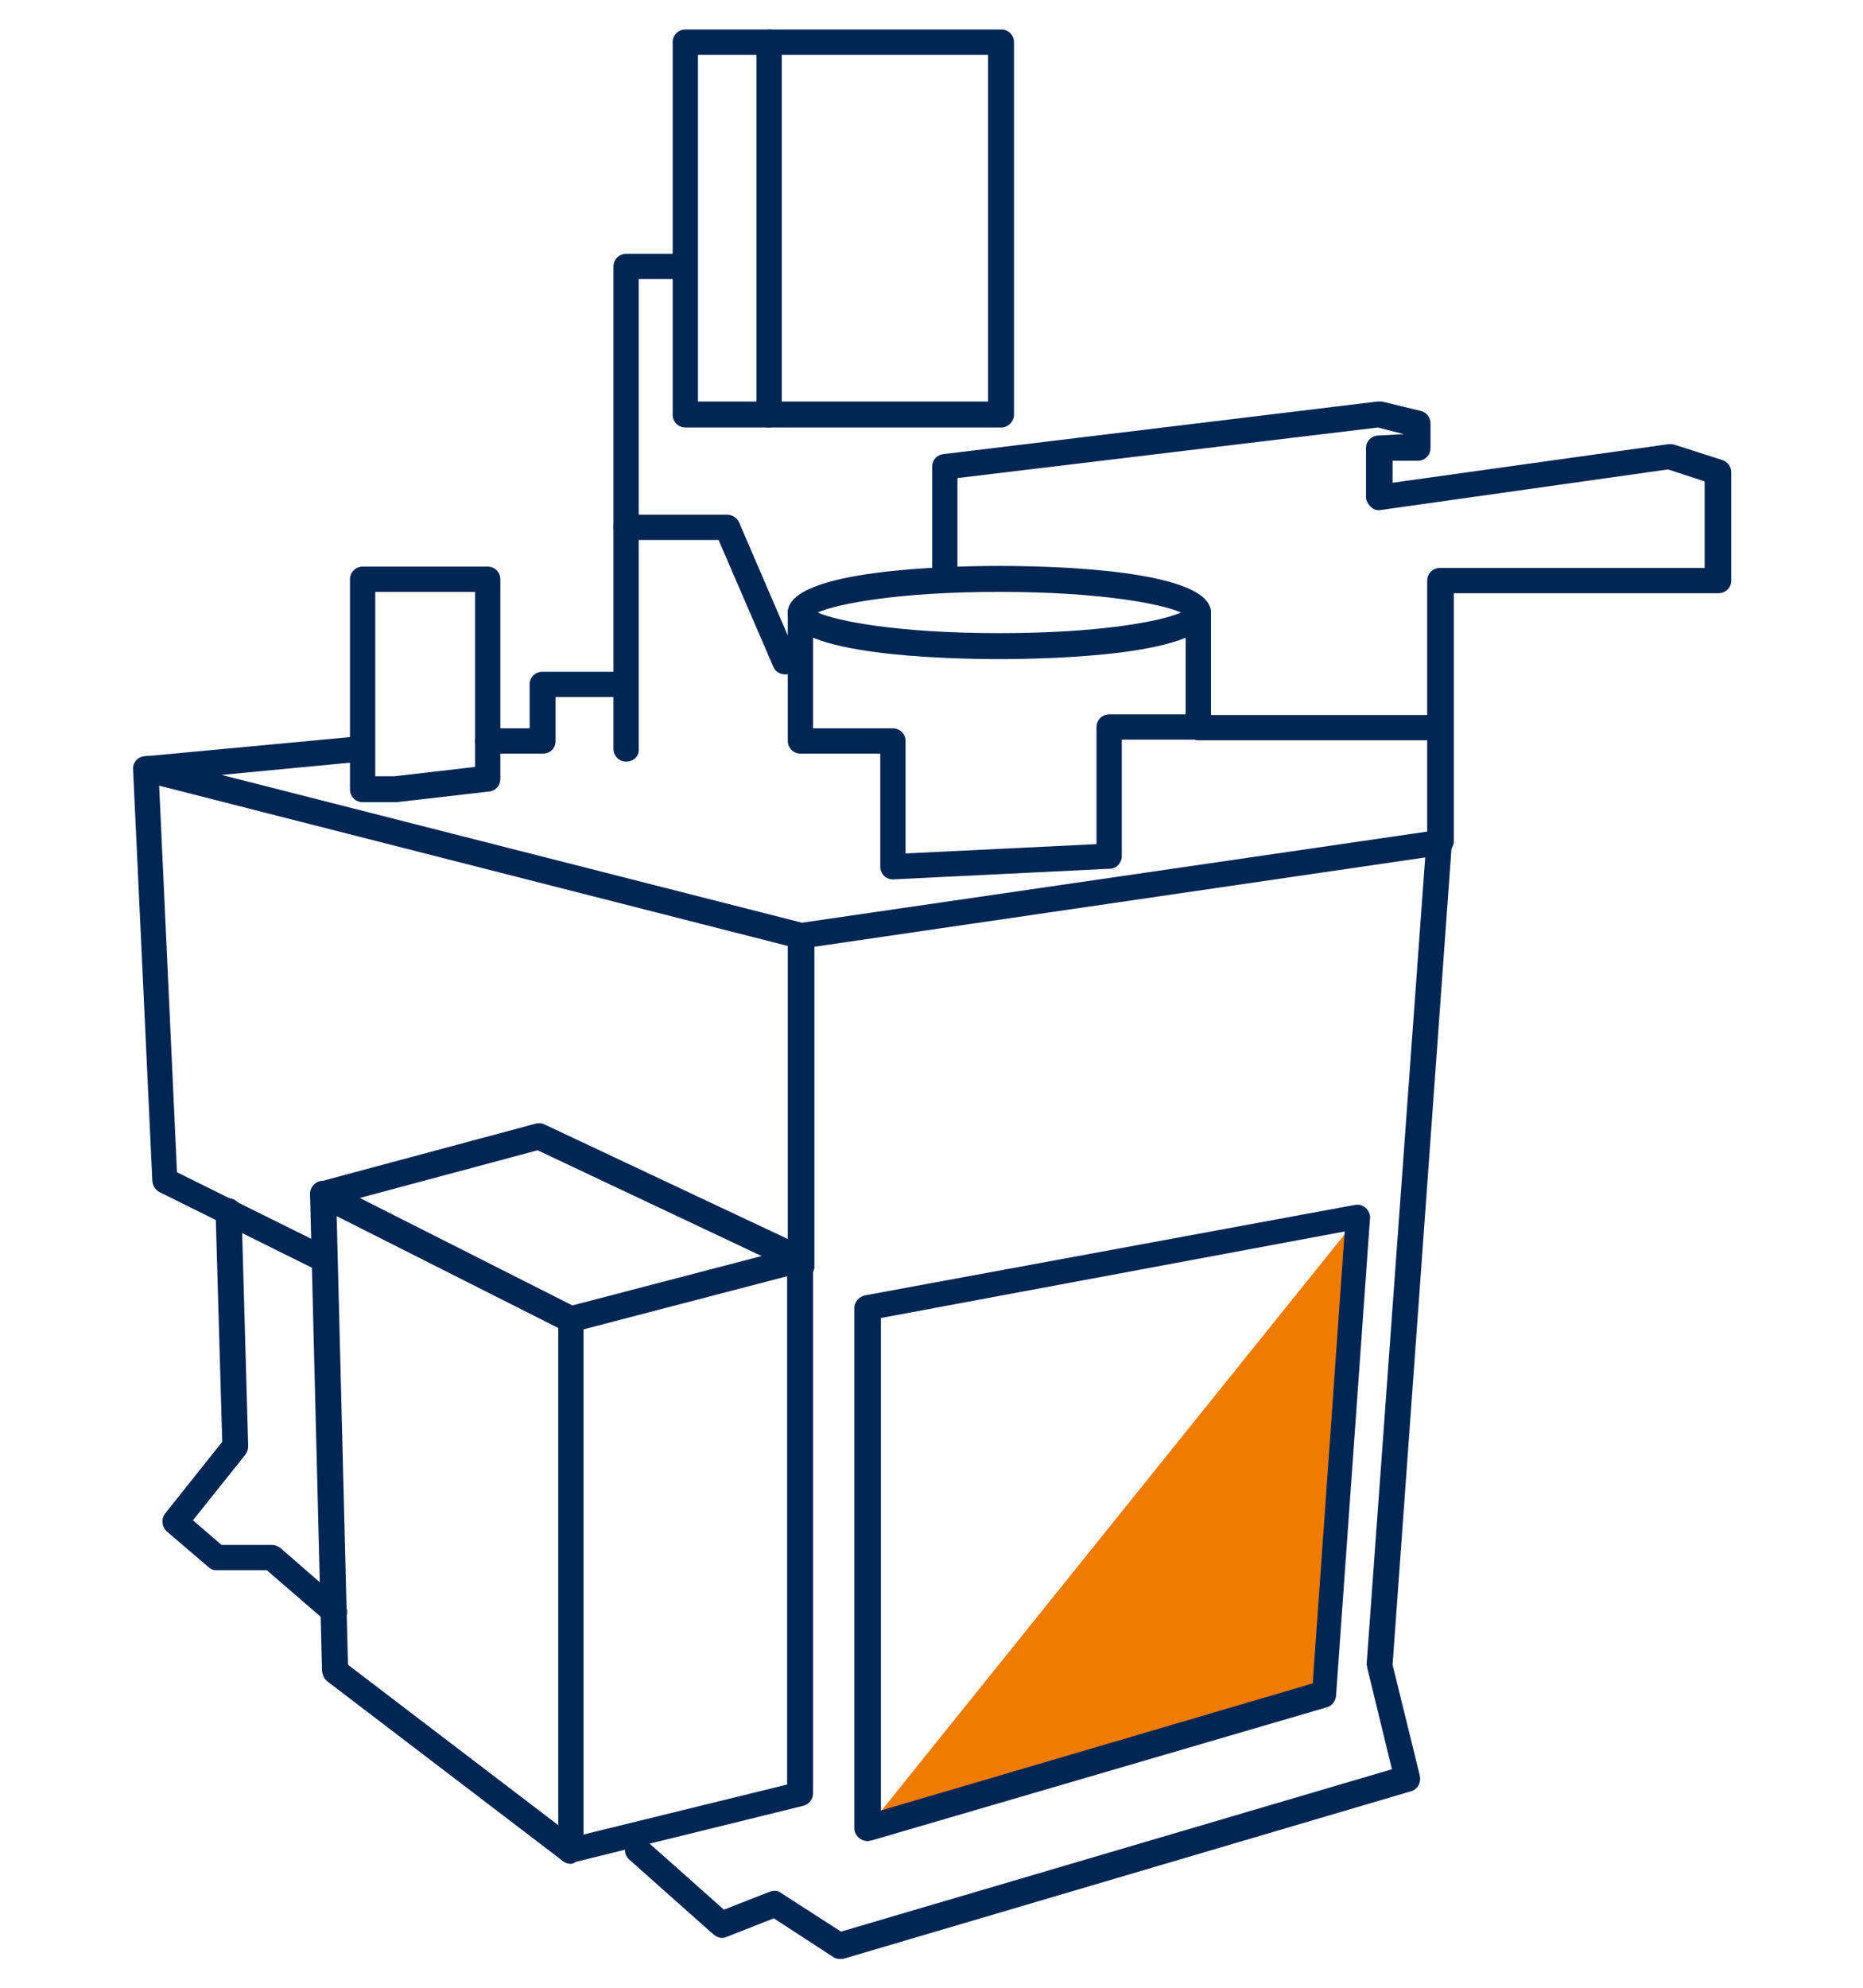
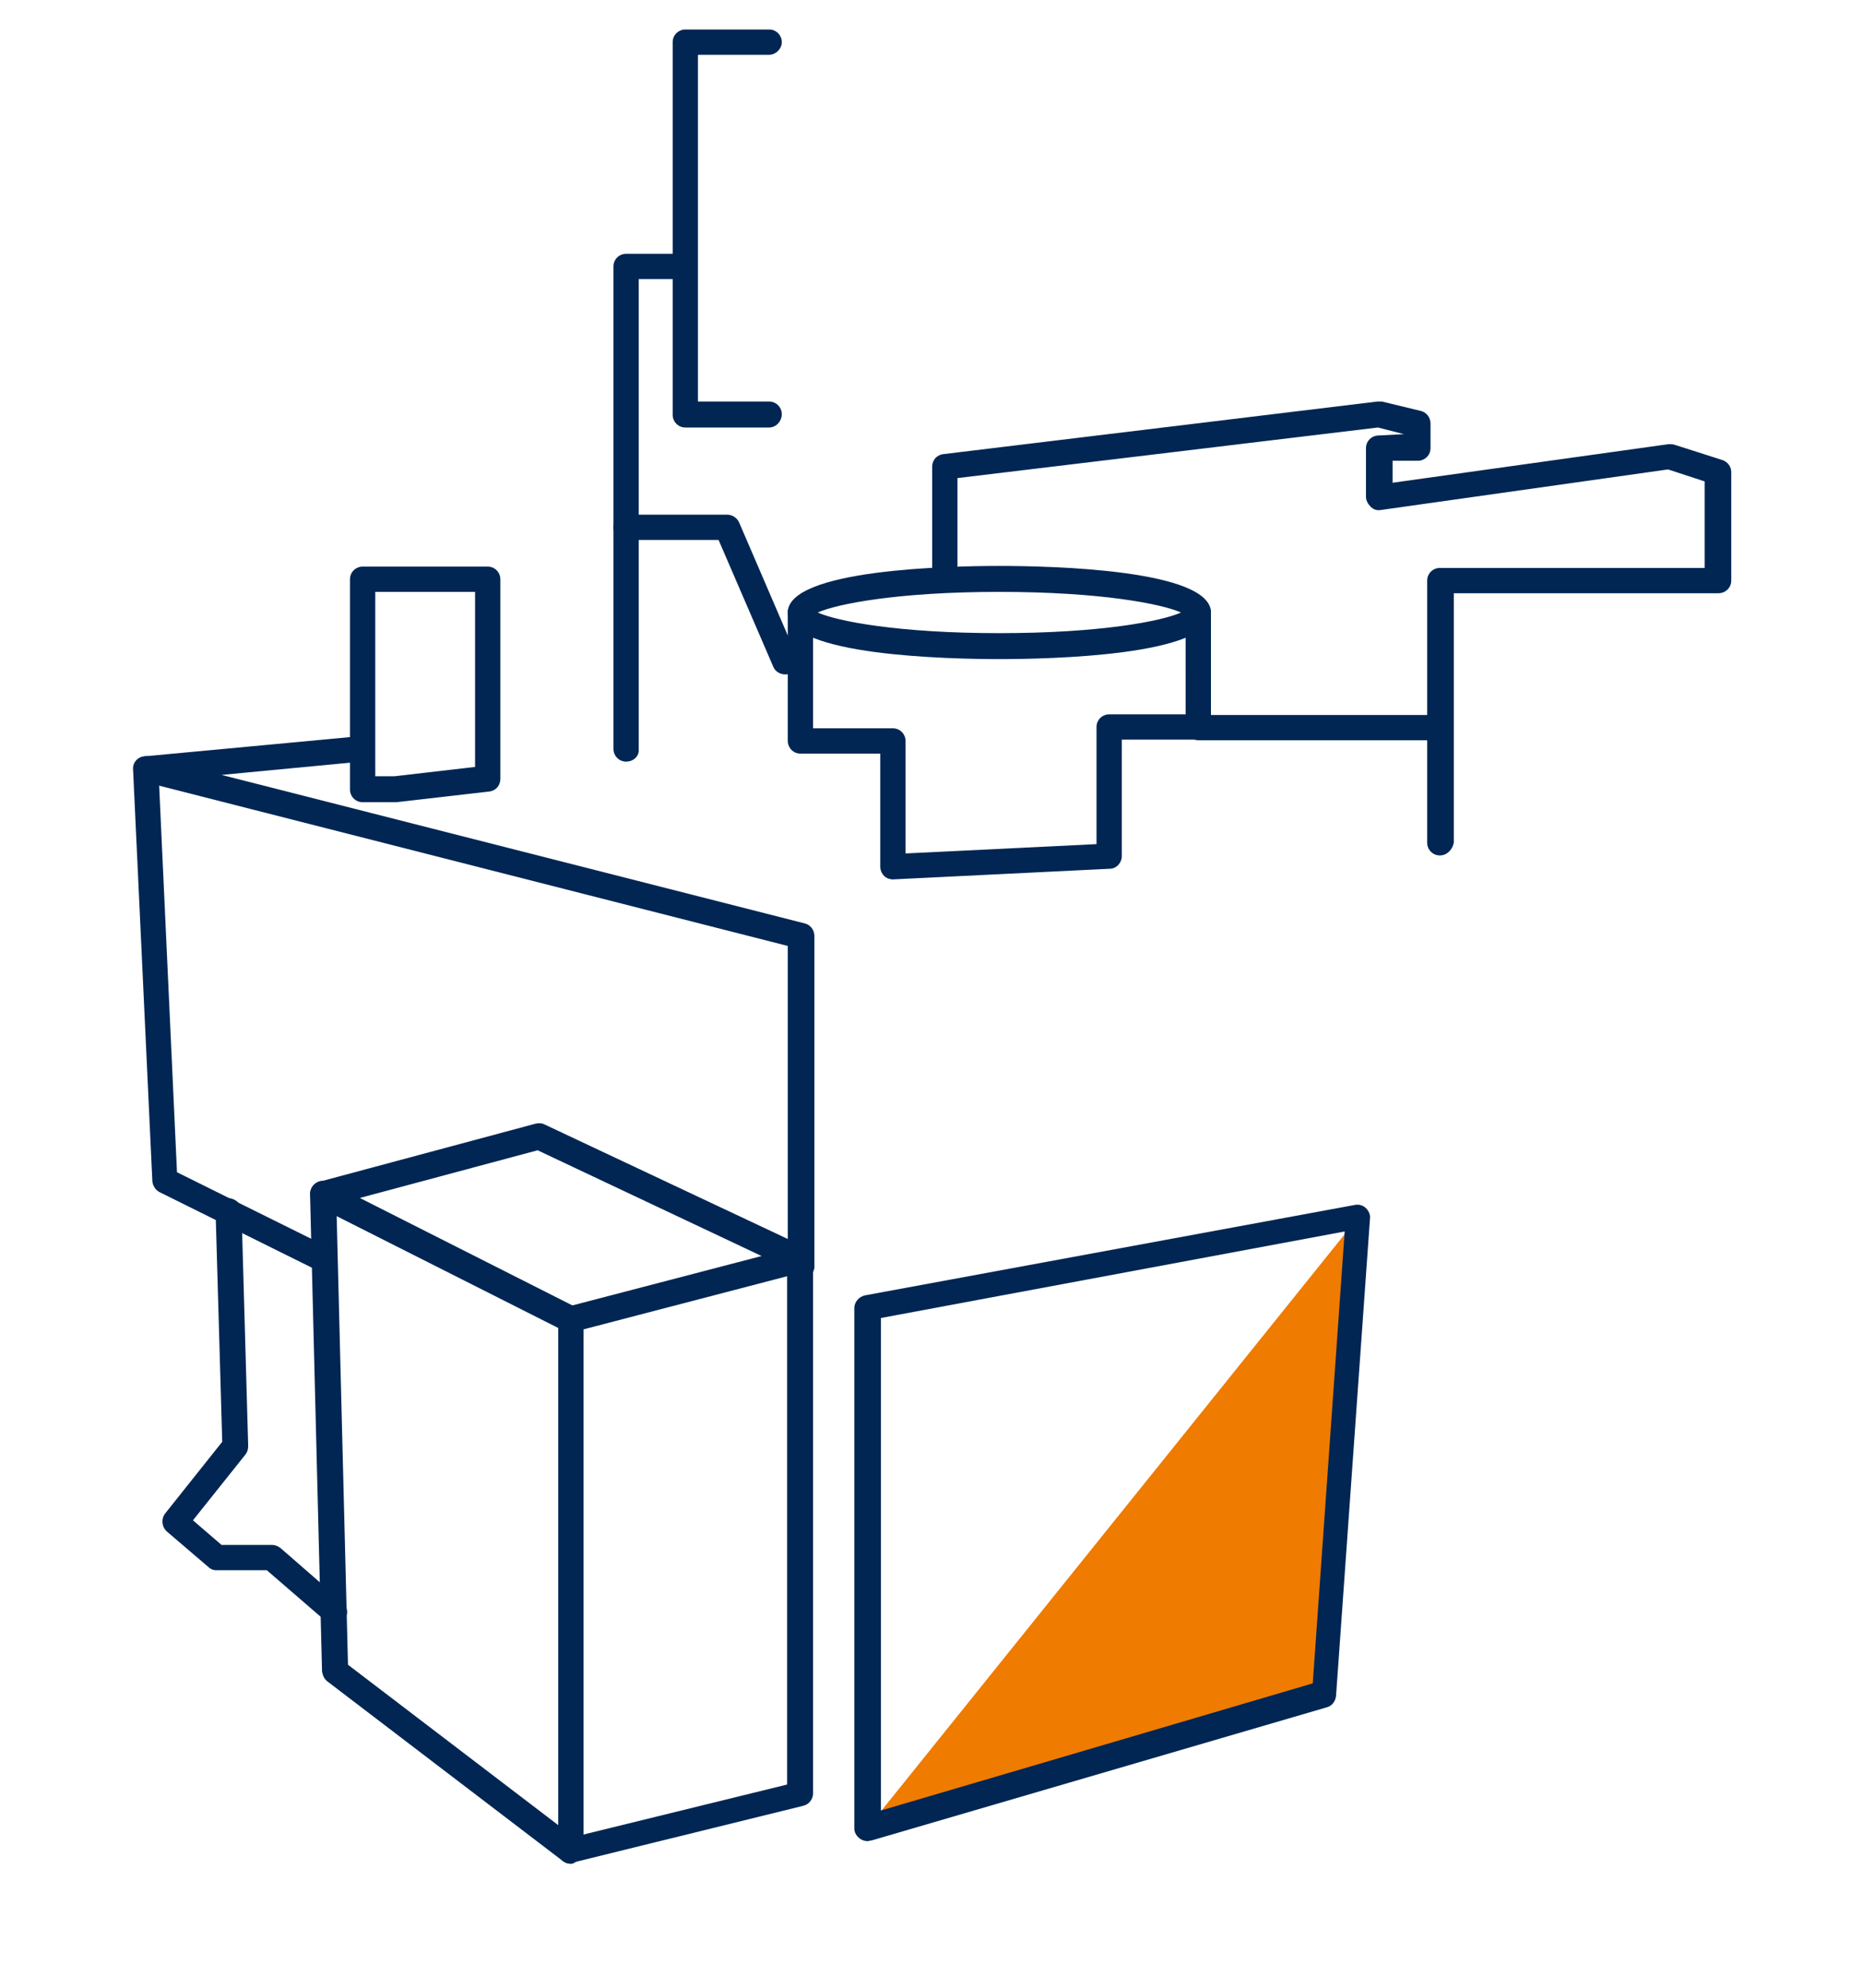
<svg xmlns="http://www.w3.org/2000/svg" version="1.1" id="Layer_1" x="0px" y="0px" width="150px" height="160px" viewBox="0 0 280 290" style="enable-background:new 0 0 280 290;" xml:space="preserve">
  <style type="text/css">
	.st0{fill:#ef7b00;}
	.st1{fill:#012653;}
</style>
  <g>
    <g>
      <polygon class="st0" points="130.4,270.3 204.2,178.5 199.1,250.2   " />
    </g>
    <g>
      <g>
-         <path class="st1" d="M150.5,59.9h-34.9c-1.1,0-1.9-0.9-1.9-1.9v-56c0-1.1,0.9-1.9,1.9-1.9h34.9c1.1,0,1.9,0.9,1.9,1.9v56     C152.4,59,151.5,59.9,150.5,59.9z M117.5,56h31V3.9h-31V56z" />
-       </g>
+         </g>
      <g>
        <path class="st1" d="M115.6,59.9H103c-1.1,0-1.9-0.9-1.9-1.9v-56c0-1.1,0.9-1.9,1.9-1.9h12.6c1.1,0,1.9,0.9,1.9,1.9     s-0.9,1.9-1.9,1.9h-10.7V56h10.7c1.1,0,1.9,0.9,1.9,1.9S116.7,59.9,115.6,59.9z" />
      </g>
      <g>
        <path class="st1" d="M94.1,110.1c-1.1,0-1.9-0.9-1.9-1.9V35.7c0-1.1,0.9-1.9,1.9-1.9h8.8c1.1,0,1.9,0.9,1.9,1.9s-0.9,1.9-1.9,1.9     h-6.9v70.6C96.1,109.3,95.2,110.1,94.1,110.1z" />
      </g>
      <g>
        <path class="st1" d="M85.8,275.7c-0.4,0-0.8-0.1-1.2-0.4l-35.4-27c-0.5-0.4-0.7-0.9-0.8-1.5l-1.8-71.7c0-0.7,0.3-1.3,0.9-1.7     c0.6-0.4,1.3-0.4,1.9-0.1l37.2,18.8c0.7,0.3,1.1,1,1.1,1.7v79.8c0,0.7-0.4,1.4-1.1,1.7C86.4,275.6,86.1,275.7,85.8,275.7z      M52.3,245.8l31.6,24.1v-74.7l-33.3-16.8L52.3,245.8z" />
      </g>
      <g>
        <path class="st1" d="M85.8,275.7c-0.9,0-1.7-0.6-1.9-1.5c-0.3-1,0.4-2.1,1.4-2.3l33-8.1v-77.6l-37.5-17.7L49.1,177     c-1,0.3-2.1-0.3-2.4-1.4c-0.3-1,0.3-2.1,1.4-2.4l32.4-8.7c0.4-0.1,0.9-0.1,1.3,0.1l39.3,18.5c0.7,0.3,1.1,1,1.1,1.7v80.3     c0,0.9-0.6,1.7-1.5,1.9l-34.5,8.5C86.1,275.6,86,275.7,85.8,275.7z" />
      </g>
      <g>
        <path class="st1" d="M85.8,195.8c-0.9,0-1.6-0.6-1.9-1.4c-0.3-1,0.4-2.1,1.4-2.4l34.5-9c1-0.3,2.1,0.4,2.3,1.4     c0.3,1-0.4,2.1-1.4,2.4l-34.5,9C86.1,195.8,86,195.8,85.8,195.8z" />
      </g>
      <g>
        <path class="st1" d="M48.9,186.9c-0.3,0-0.6-0.1-0.9-0.2l-24-11.9c-0.6-0.3-1-0.9-1.1-1.6L20,111.3c-0.1-1.1,0.8-2,1.8-2     c1-0.1,2,0.8,2,1.8l2.8,60.7l23,11.4c1,0.5,1.3,1.6,0.9,2.6C50.3,186.5,49.6,186.9,48.9,186.9z" />
      </g>
      <g>
        <path class="st1" d="M120.3,188.1c-1.1,0-1.9-0.9-1.9-1.9v-48.4l-96.9-24.7c-0.9-0.2-1.5-1.1-1.4-2c0.1-0.9,0.8-1.7,1.7-1.8     l32.1-3c1.1-0.1,2,0.7,2.1,1.7c0.1,1.1-0.7,2-1.7,2.1l-21,2l87.6,22.3c0.9,0.2,1.5,1,1.5,1.9v49.9     C122.2,187.2,121.4,188.1,120.3,188.1z" />
      </g>
      <g>
        <path class="st1" d="M50.2,239.7c-0.4,0-0.9-0.2-1.3-0.5l-8.8-7.6h-7.6c-0.5,0-0.9-0.2-1.2-0.5l-6.2-5.3     c-0.8-0.7-0.9-1.9-0.3-2.7l8.6-10.8l-1-34.6c0-1.1,0.8-2,1.9-2c1,0,2,0.8,2,1.9l1,35.3c0,0.5-0.1,0.9-0.4,1.3l-7.9,9.9l4.3,3.7     h7.6c0.5,0,0.9,0.2,1.3,0.5l9.3,8.1c0.8,0.7,0.9,1.9,0.2,2.7C51.3,239.5,50.7,239.7,50.2,239.7z" />
      </g>
      <g>
        <path class="st1" d="M130.4,272.3c-0.4,0-0.8-0.1-1.2-0.4c-0.5-0.4-0.8-0.9-0.8-1.5v-78.2c0-0.9,0.7-1.7,1.6-1.9l73.7-13.6     c0.6-0.1,1.2,0.1,1.6,0.5c0.4,0.4,0.7,1,0.6,1.6l-5.1,71.7c-0.1,0.8-0.6,1.5-1.4,1.7L131,272.2     C130.8,272.2,130.6,272.3,130.4,272.3z M132.4,193.7v74l64.9-19.1l4.8-67.9L132.4,193.7z" />
      </g>
      <g>
        <path class="st1" d="M59.4,116.2h-4.9c-1.1,0-1.9-0.9-1.9-1.9V82.7c0-1.1,0.9-1.9,1.9-1.9h18.8c1.1,0,1.9,0.9,1.9,1.9v30     c0,1-0.7,1.8-1.7,1.9l-13.9,1.6C59.6,116.2,59.5,116.2,59.4,116.2z M56.4,112.3h2.9l12.1-1.4V84.6h-15V112.3z" />
      </g>
      <g>
-         <path class="st1" d="M81.6,108.9h-8.3c-1.1,0-1.9-0.9-1.9-1.9s0.9-1.9,1.9-1.9h6.3v-6.6c0-1.1,0.9-1.9,1.9-1.9h12.5     c1.1,0,1.9,0.9,1.9,1.9s-0.9,1.9-1.9,1.9H83.5v6.6C83.5,108.1,82.7,108.9,81.6,108.9z" />
-       </g>
+         </g>
      <g>
        <path class="st1" d="M118,97c-0.7,0-1.5-0.4-1.8-1.2l-8.2-19H94.1c-1.1,0-1.9-0.9-1.9-1.9s0.9-1.9,1.9-1.9h15.2     c0.8,0,1.5,0.5,1.8,1.2l8.7,20.2c0.4,1,0,2.1-1,2.5C118.5,97,118.2,97,118,97z" />
      </g>
      <g>
        <path class="st1" d="M150.2,94.7c-7.5,0-31.8-0.5-31.8-7s24.4-7,31.8-7c7.5,0,31.8,0.5,31.8,7S157.7,94.7,150.2,94.7z      M122.9,87.7c2.9,1.3,12.1,3.1,27.3,3.1s24.4-1.8,27.3-3.1c-2.9-1.3-12.1-3.1-27.3-3.1S125.8,86.4,122.9,87.7z M178.4,88.2     L178.4,88.2L178.4,88.2z" />
      </g>
      <g>
        <path class="st1" d="M134.2,127.8c-0.5,0-1-0.2-1.3-0.5c-0.4-0.4-0.6-0.9-0.6-1.4v-17h-12c-1.1,0-1.9-0.9-1.9-1.9V87.7     c0-1.1,0.9-1.9,1.9-1.9s1.9,0.9,1.9,1.9v17.4h12c1.1,0,1.9,0.9,1.9,1.9v16.9l28.7-1.4v-17.6c0-1.1,0.9-1.9,1.9-1.9h11.5V87.7     c0-1.1,0.9-1.9,1.9-1.9s1.9,0.9,1.9,1.9v17.2c0,1.1-0.9,1.9-1.9,1.9h-11.5v17.5c0,1-0.8,1.9-1.8,1.9L134.2,127.8     C134.3,127.8,134.3,127.8,134.2,127.8z" />
      </g>
      <g>
        <path class="st1" d="M216.4,124.2c-1.1,0-1.9-0.9-1.9-1.9V82.9c0-1.1,0.9-1.9,1.9-1.9h39.8V68l-5.5-1.8l-43.2,6.1     c-0.6,0.1-1.1-0.1-1.5-0.5c-0.4-0.4-0.7-0.9-0.7-1.5V63c0-1.1,0.9-1.9,1.9-1.9l3.8-0.2l-3.9-1l-63.2,7.6v15.3     c0,1.1-0.9,1.9-1.9,1.9s-1.9-0.9-1.9-1.9v-17c0-1,0.7-1.8,1.7-1.9l65.2-7.9c0.2,0,0.5,0,0.7,0l5.8,1.4c0.9,0.2,1.5,1,1.5,1.9V63     c0,1.1-0.9,1.9-1.9,1.9h-3.8v3.3l41.5-5.8c0.3,0,0.6,0,0.9,0.1l7.2,2.3c0.8,0.3,1.3,1,1.3,1.8v16.3c0,1.1-0.9,1.9-1.9,1.9h-39.8     v37.5C218.3,123.3,217.5,124.2,216.4,124.2z" />
      </g>
      <g>
        <path class="st1" d="M216.4,106.9h-36.2c-1.1,0-1.9-0.9-1.9-1.9s0.9-1.9,1.9-1.9h36.2c1.1,0,1.9,0.9,1.9,1.9     S217.5,106.9,216.4,106.9z" />
      </g>
      <g>
-         <path class="st1" d="M126.2,290c-0.4,0-0.7-0.1-1-0.3l-8.9-5.8l-7.1,2.8c-0.7,0.3-1.4,0.1-2-0.4l-12.6-11.2     c-0.8-0.7-0.9-1.9-0.2-2.7c0.7-0.8,1.9-0.9,2.7-0.2l11.7,10.4l6.9-2.7c0.6-0.2,1.2-0.2,1.7,0.2l9,5.8l82.8-24.4l-3.7-15.2     c0-0.2-0.1-0.4-0.1-0.6l8.8-121.2l-93.7,13.7c-1,0.2-2-0.6-2.2-1.6c-0.2-1.1,0.6-2,1.6-2.2l96.1-14c0.6-0.1,1.2,0.1,1.6,0.5     c0.4,0.4,0.7,1,0.6,1.6l-8.9,123.3l4.1,16.7c0.2,1-0.3,2-1.3,2.3l-85.4,25.2C126.6,290,126.4,290,126.2,290z" />
-       </g>
+         </g>
    </g>
  </g>
</svg>